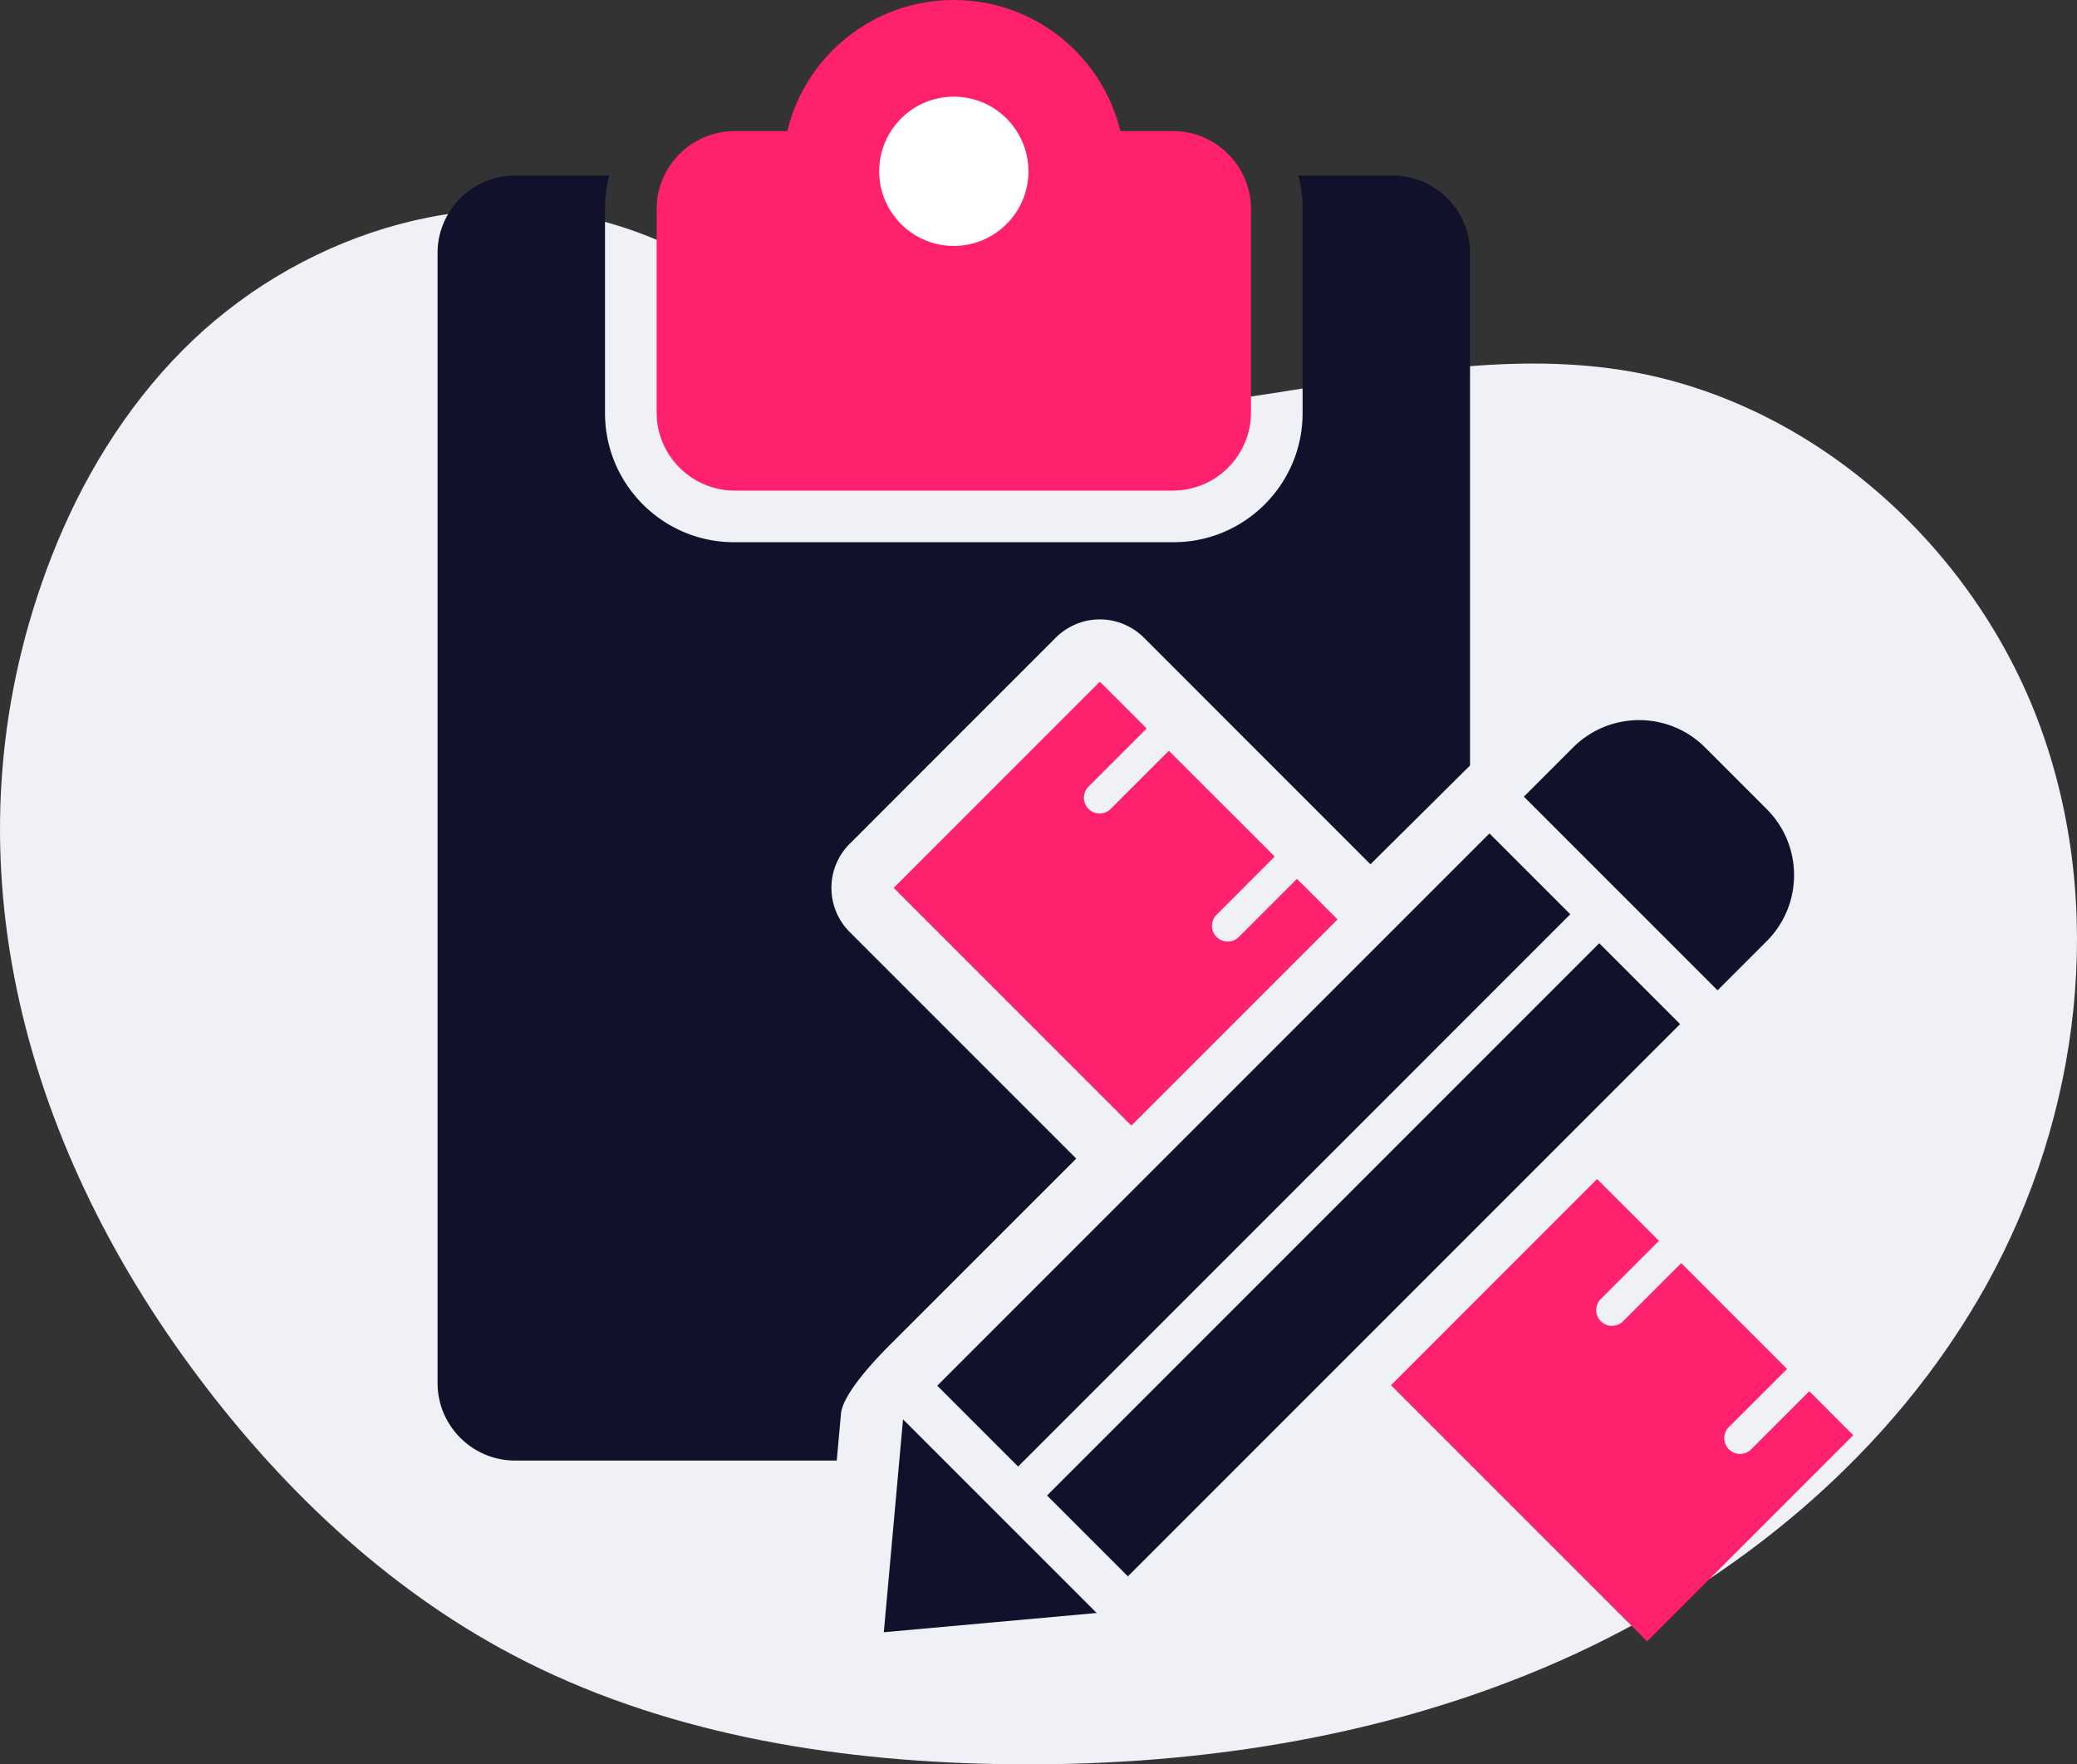
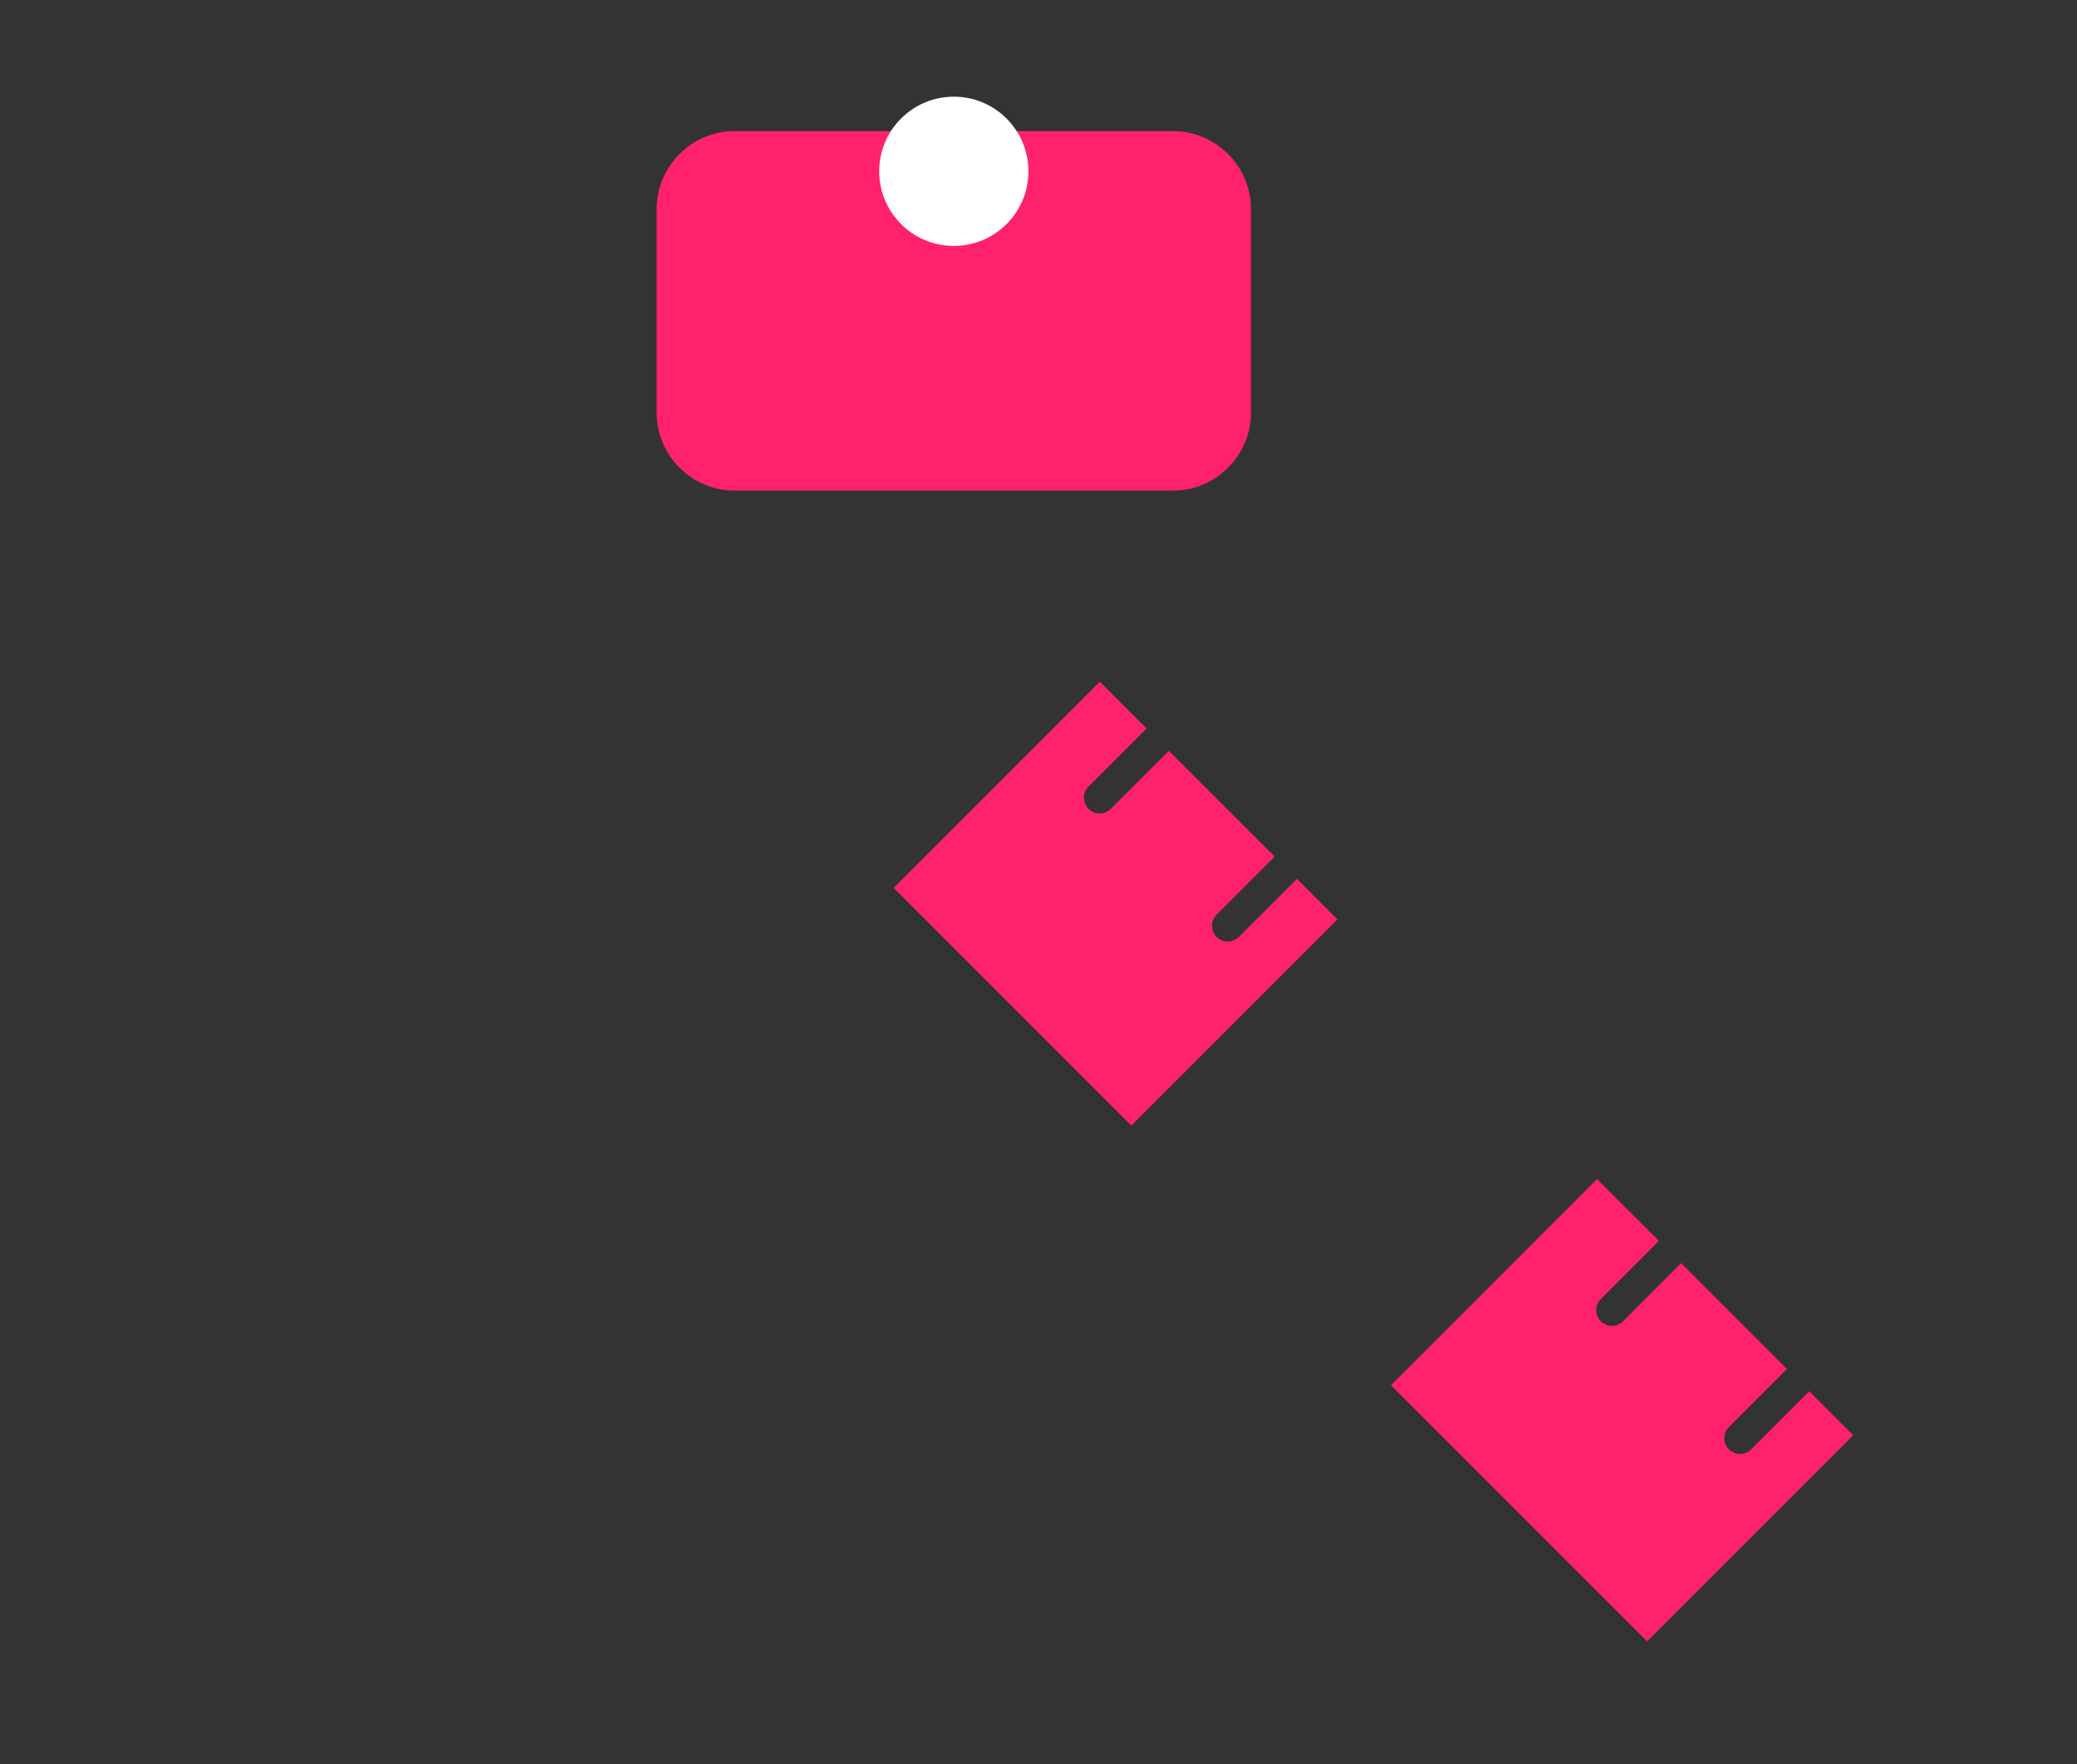
<svg xmlns="http://www.w3.org/2000/svg" width="426.065" height="361.887" viewBox="0 0 319.549 271.415">
  <rect x="0" y="0" width="319.549" height="271.415" fill="#333333" stroke="none" />
  <g data-name="Layer">
    <clipPath id="a">
      <path transform="matrix(1 0 0 -1 0 271.415)" d="M0 271.415h319.549V0H0z" />
    </clipPath>
    <g clip-path="url(#a)">
-       <path d="M28.068 53.902C45.271 36.537 71.776 27.51 95.13 34.73c17.493 5.41 31.527 18.913 48.87 24.788 33.43 11.324 70.077-7.89 104.985-2.671 29.367 4.389 54.605 26.906 64.853 54.776 10.246 27.869 6.218 60.012-8.188 85.977-14.407 25.965-38.498 45.876-65.653 57.889-27.156 12.014-57.249 16.468-86.937 15.873-25.56-.512-51.513-4.844-74.134-16.76-19.878-10.47-36.493-26.464-49.76-44.594-26.789-36.602-38.064-81.24-21.22-124.42 4.576-11.735 11.231-22.714 20.122-31.687" fill="#f0f1f6" />
      <path d="M180.466 75.47h-67.443c-6.6 0-12-5.4-12-12V32.166c0-6.6 5.4-12 12-12h67.443c6.6 0 12 5.4 12 12V63.47c0 6.6-5.4 12-12 12" fill="#ff216d" />
-       <path d="M173.096 26.351c0 14.553-11.798 26.351-26.352 26.351-14.552 0-26.35-11.798-26.35-26.35C120.394 11.797 132.192 0 146.744 0c14.554 0 26.352 11.798 26.352 26.351" fill="#ff216d" />
      <path d="M158.224 26.351c0 6.34-5.14 11.48-11.48 11.48-6.34 0-11.48-5.14-11.48-11.48 0-6.34 5.14-11.48 11.48-11.48 6.34 0 11.48 5.14 11.48 11.48" fill="#fff" />
-       <path d="M225.632 35.378c-1.514-4.839-6.057-8.376-11.375-8.376h-14.51a19.76 19.76 0 0 1 .66 5.08v31.471c0 10.954-8.911 19.857-19.855 19.857H112.94c-10.955 0-19.858-8.903-19.858-19.857V32.082c0-1.754.23-3.451.652-5.08h-14.5c-5.33 0-9.861 3.537-11.375 8.376a11.694 11.694 0 0 0-.537 3.536v173.854c0 6.555 5.358 11.912 11.913 11.912h49.498l.652-7.207c.325-3.584 7.149-10.197 8.03-11.088l28.166-28.156-34.864-34.865c-3.737-3.747-3.737-9.813 0-13.55l31.712-31.722c.9-.891 1.965-1.6 3.114-2.079a9.54 9.54 0 0 1 3.67-.729 9.61 9.61 0 0 1 6.775 2.808l34.856 34.865 15.324-15.2V38.914c0-1.226-.191-2.415-.537-3.536" fill="#11112b" />
      <path d="m199.538 135.2 6.237 6.24-31.713 31.712-36.564-36.565 31.713-31.716 7.195 7.196-8.94 8.938a2.425 2.425 0 0 0 0 3.425 2.416 2.416 0 0 0 1.718.709c.618 0 1.241-.232 1.71-.71l8.935-8.933 16.28 16.276-8.934 8.938a2.424 2.424 0 0 0 1.713 4.137c.62 0 1.24-.238 1.71-.711zM285.12 220.785l-31.71 31.713-39.406-39.405 31.71-31.713 9.51 9.506-8.936 8.937a2.428 2.428 0 0 0 0 3.426 2.418 2.418 0 0 0 1.713.711 2.43 2.43 0 0 0 1.716-.71l8.934-8.936 16.28 16.28-8.94 8.934a2.424 2.424 0 0 0 1.715 4.135 2.41 2.41 0 0 0 1.713-.71l8.935-8.936z" fill="#ff216d" />
-       <path d="m144.197 213.163 12.441 12.44 84.956-84.957-12.44-12.44zM161.09 230.055l12.44 12.44 84.957-84.957-12.44-12.44zM262.327 114.98l9.49 9.49c5.607 5.607 5.607 14.698 0 20.305l-7.57 7.57-29.796-29.795 7.57-7.57c5.608-5.607 14.7-5.607 20.306 0M135.977 251.09l32.753-2.959-29.796-29.795z" fill="#11112b" />
    </g>
  </g>
</svg>